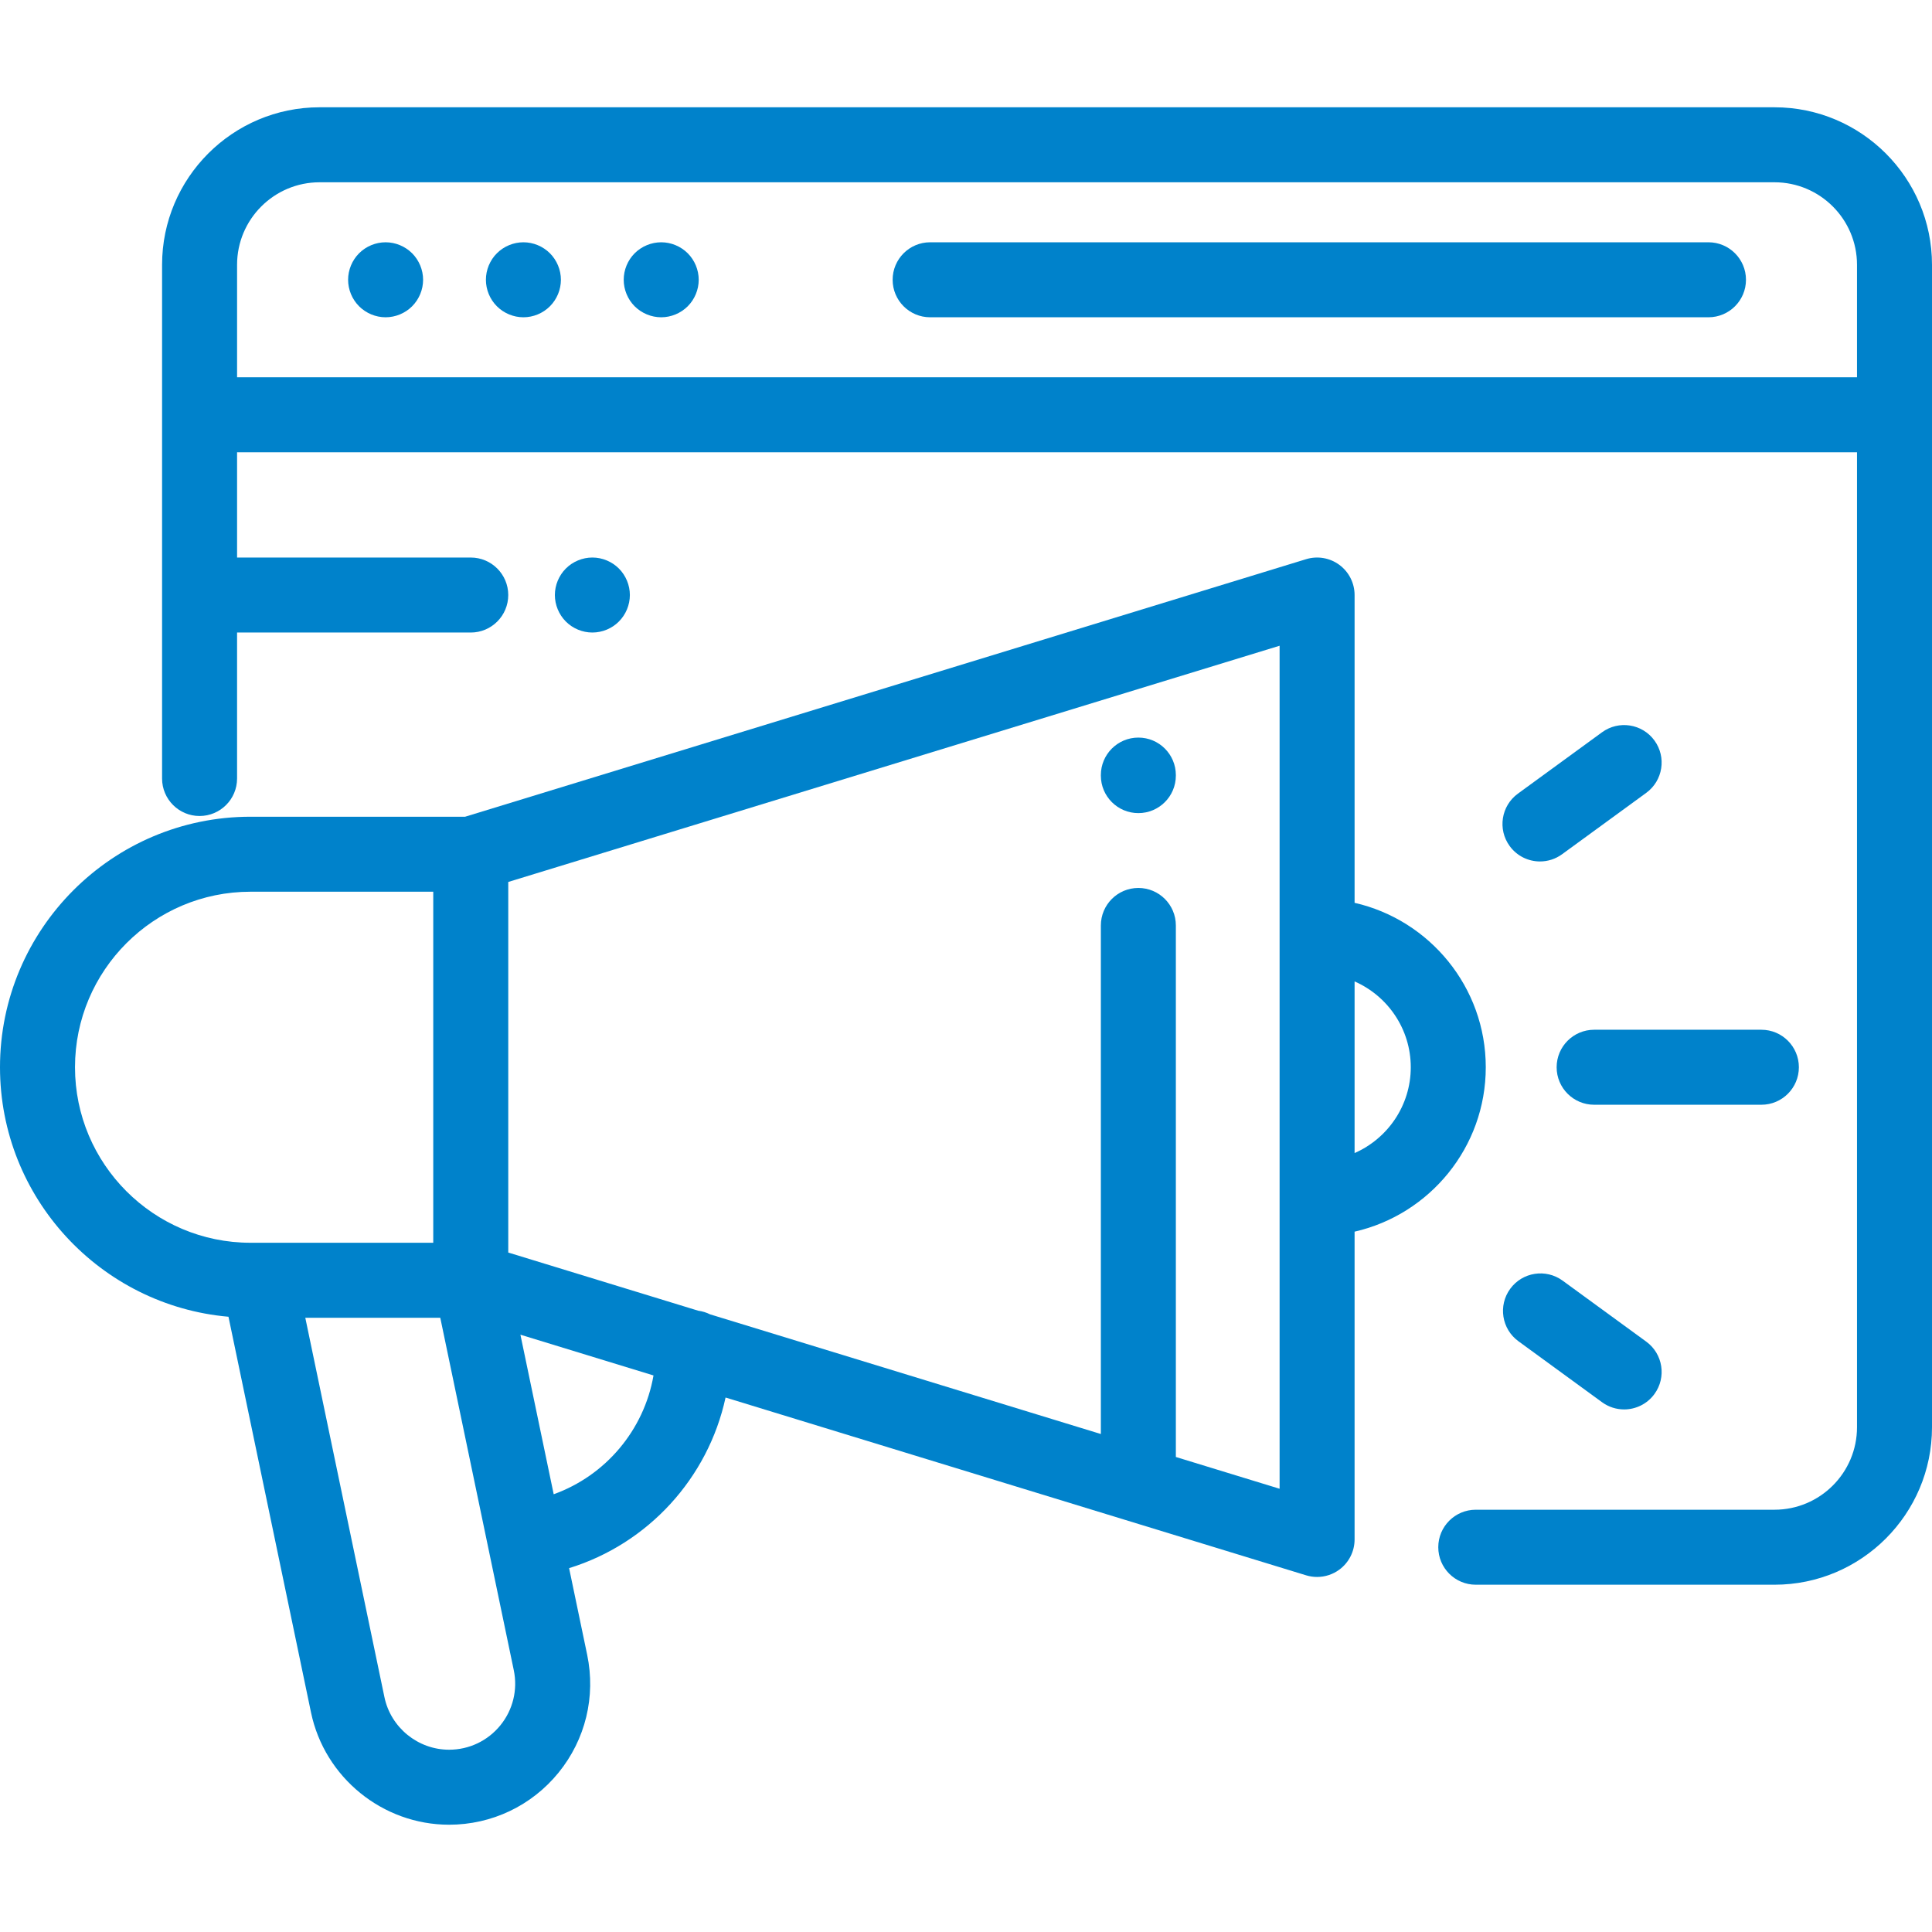
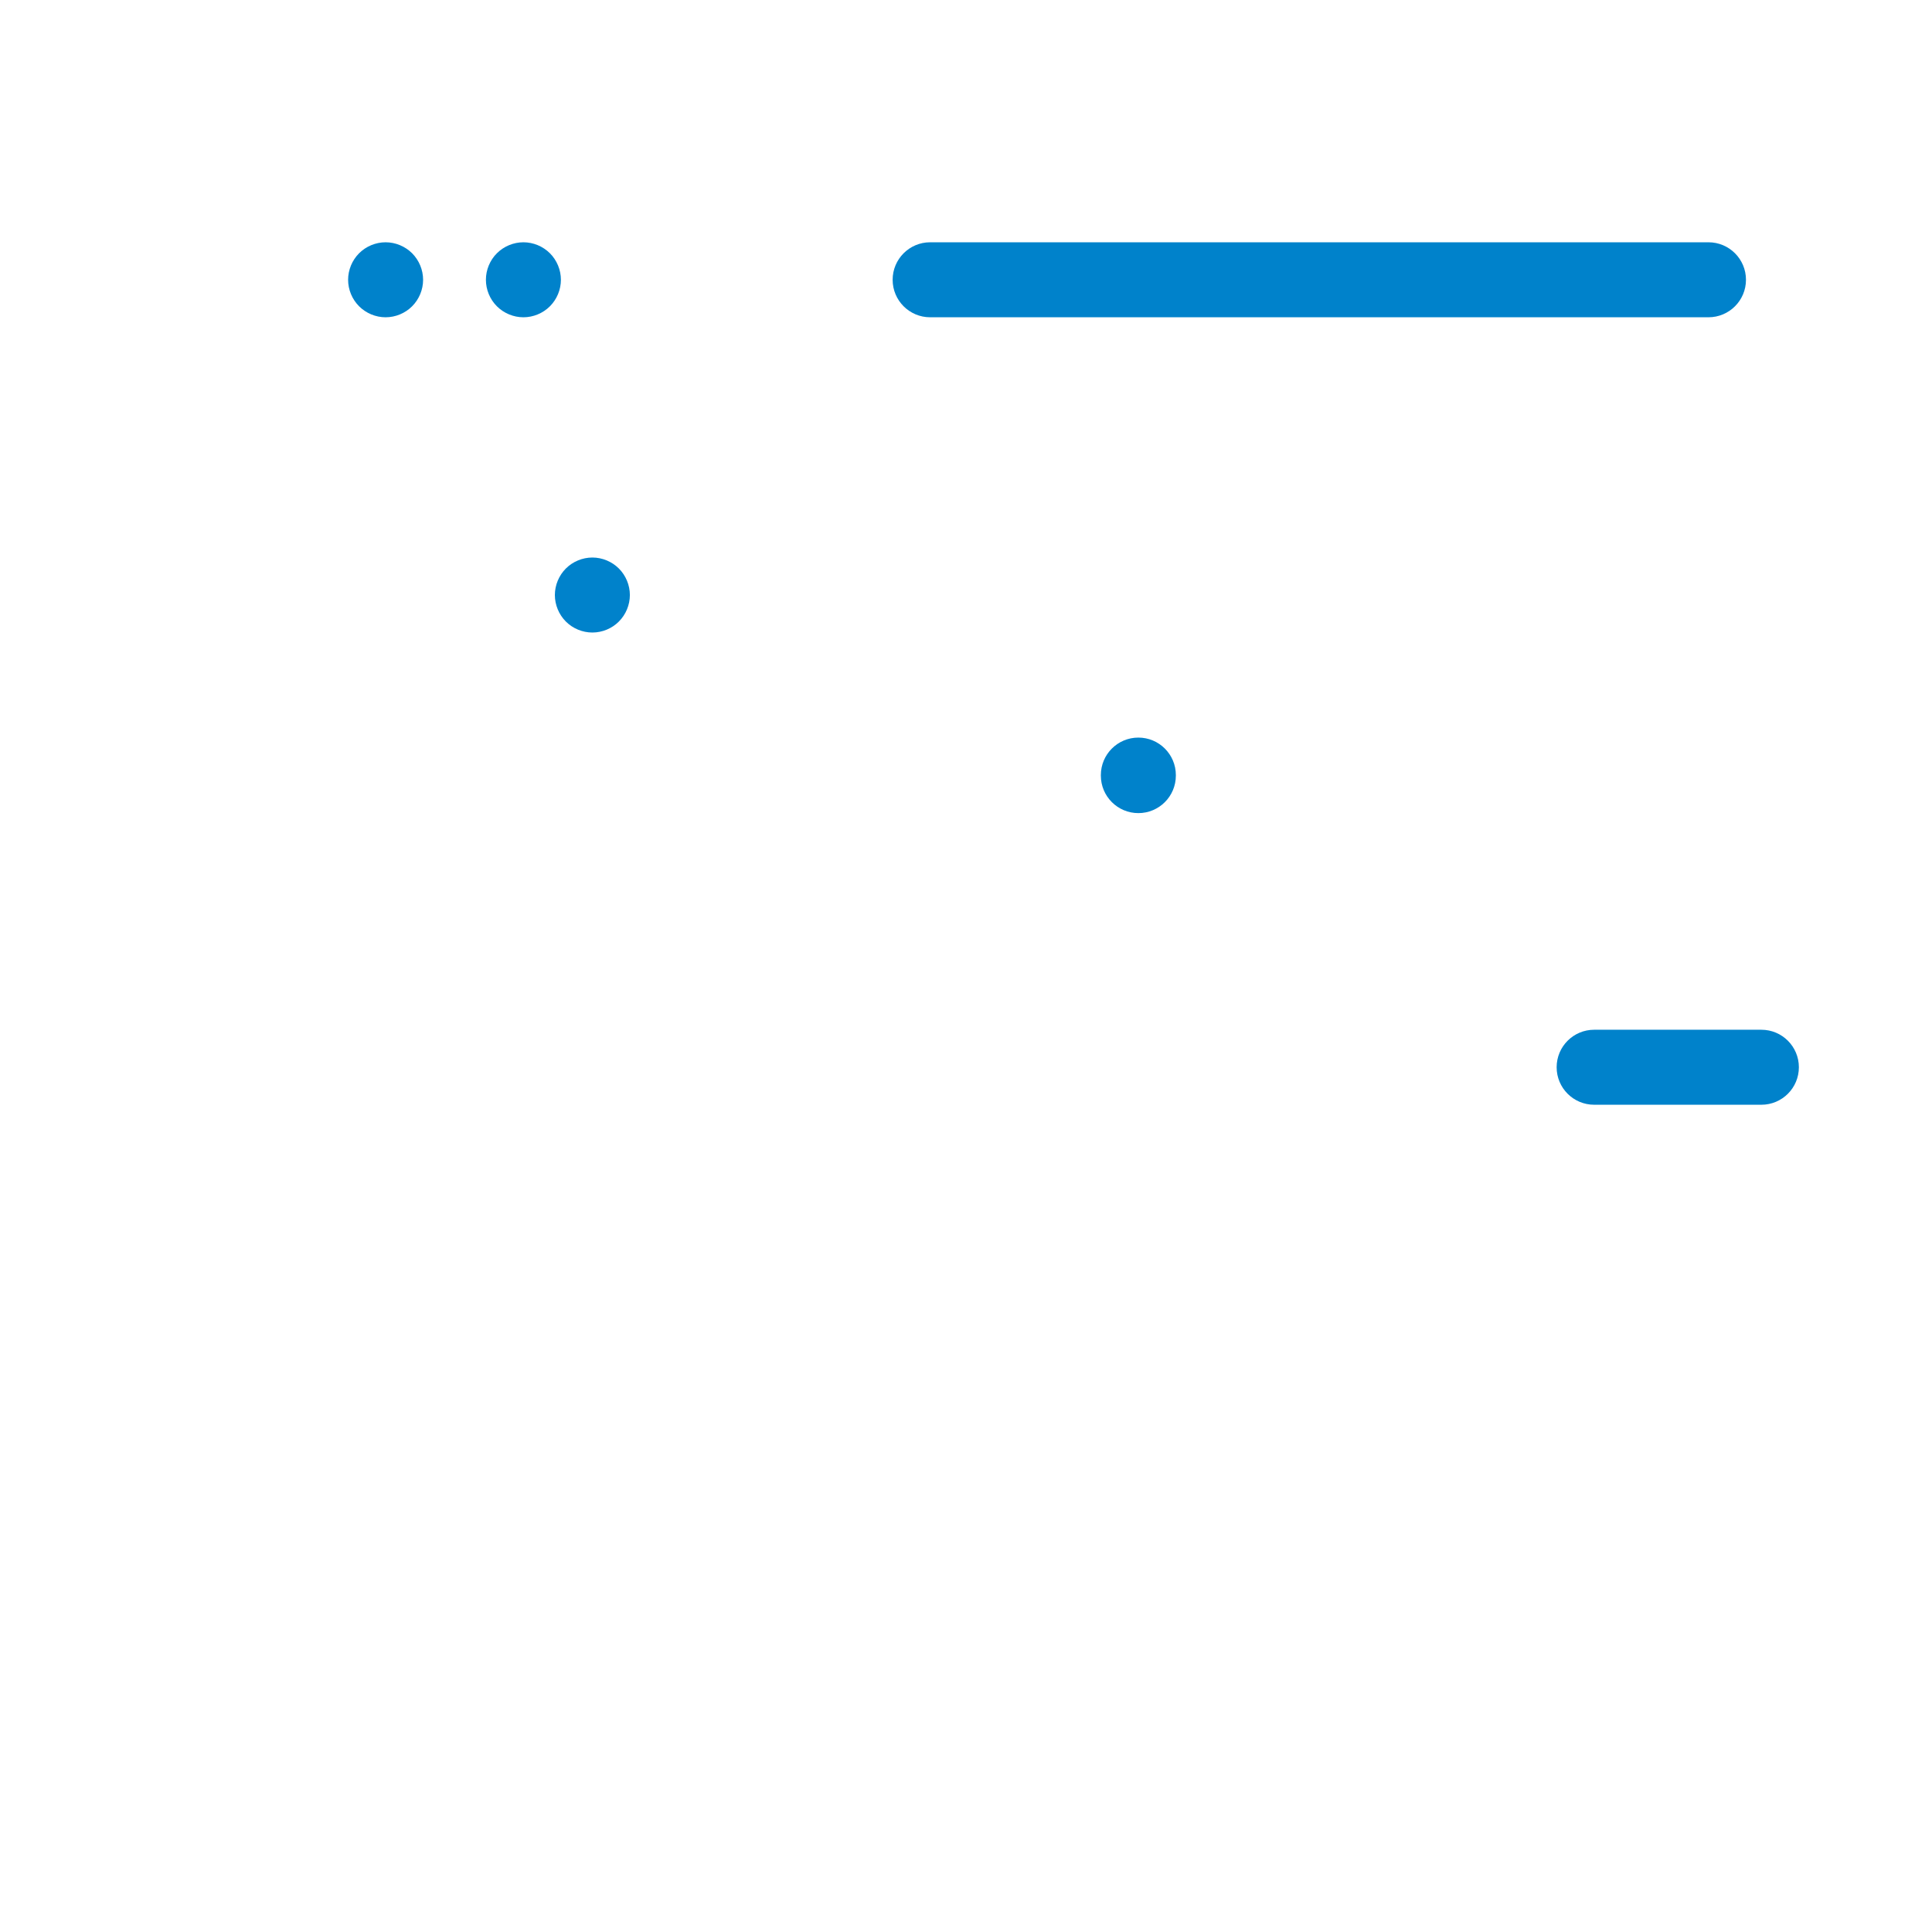
<svg xmlns="http://www.w3.org/2000/svg" fill="#0082CB" version="1.1" id="Capa_1" x="0px" y="0px" viewBox="0 0 512 512" style="enable-background:new 0 0 512 512;" xml:space="preserve">
  <g>
    <g>
      <path fill="#0082CB" d="M301.676,195.469c-5.487,0-9.938,4.45-9.938,9.937v0.142c0,5.487,4.45,9.937,9.938,9.937c5.487,0,9.937-4.45,9.937-9.937                                             v-0.142C311.613,199.918,307.164,195.469,301.676,195.469z" />
    </g>
  </g>
  <g>
    <g>
-       <path d="M358.981,239.257v-81.566c0-3.151-1.495-6.116-4.029-7.99c-2.533-1.873-5.806-2.436-8.819-1.511l-222.865,68.251H66.392                                             C29.784,216.441,0,246.223,0,282.832c0,34.638,26.668,63.148,60.548,66.119l21.873,104.867                                             c3.595,17.238,18.986,29.75,36.595,29.75c11.304,0,21.877-5.031,29.007-13.802c7.13-8.772,9.896-20.148,7.587-31.215                                             l-4.793-22.976c20.962-6.47,36.843-23.876,41.464-45.217l153.85,47.115c0.954,0.292,1.934,0.435,2.909,0.435                                             c2.103,0,4.179-0.668,5.91-1.948c2.534-1.874,4.029-4.839,4.029-7.99v-81.566c19.881-4.532,34.766-22.341,34.766-43.574                                             C393.745,261.599,378.86,243.79,358.981,239.257z M66.392,329.346c-25.65,0-46.517-20.867-46.517-46.515                                             c0-25.65,20.868-46.516,46.517-46.516h48.425v93.032H68.683H66.392z M132.603,457.229c-3.339,4.108-8.292,6.464-13.586,6.464                                             c-8.247,0-15.455-5.859-17.139-13.933L80.907,349.221h35.77l12.697,60.873c0.002,0.007,0.003,0.015,0.005,0.022l6.777,32.493                                             C137.237,447.792,135.942,453.121,132.603,457.229z M146.735,395.992l-8.82-42.285l35.27,10.801                                             C170.668,379,160.483,391.043,146.735,395.992z M339.106,394.534L339.106,394.534l-27.492-8.419V245.255                                             c0-5.487-4.45-9.938-9.937-9.938s-9.937,4.45-9.937,9.938v134.774L188.166,348.31c-0.964-0.482-2.016-0.812-3.127-0.958                                             l-50.345-15.418v-98.206l204.413-62.6V394.534z M358.98,305.575v-45.488c8.756,3.84,14.889,12.587,14.889,22.744                                             C373.869,292.988,367.736,301.735,358.98,305.575z" />
-     </g>
+       </g>
  </g>
  <g>
    <g>
      <path fill="#0082CB" d="M466.785,272.894h-44.322c-5.487,0-9.938,4.45-9.938,9.938c0,5.487,4.45,9.937,9.938,9.937h44.322                                             c5.487,0,9.937-4.45,9.937-9.937C476.722,277.344,472.272,272.894,466.785,272.894z" />
    </g>
  </g>
  <g>
    <g>
-       <path fill="#0082CB" d="M438.442,196.233c-3.234-4.435-9.453-5.406-13.885-2.172l-22.303,16.267c-4.434,3.234-5.407,9.451-2.173,13.885                                             c1.945,2.668,4.97,4.082,8.036,4.082c2.031,0,4.081-0.621,5.848-1.91l22.303-16.267                                             C440.703,206.884,441.676,200.667,438.442,196.233z" />
-     </g>
+       </g>
  </g>
  <g>
    <g>
-       <path fill="#0082CB" d="M436.27,355.546l-22.167-16.168c-4.433-3.233-10.651-2.262-13.885,2.173c-3.235,4.434-2.261,10.651,2.173,13.885                                             l22.167,16.167c1.767,1.289,3.816,1.91,5.848,1.91c3.066,0,6.092-1.416,8.036-4.082                                             C441.678,364.996,440.704,358.779,436.27,355.546z" />
-     </g>
+       </g>
  </g>
  <g>
    <g>
      <path fill="#0082CB" d="M452.763,64.207H246.495c-5.487,0-9.937,4.45-9.937,9.937s4.45,9.937,9.937,9.937h206.268c5.487,0,9.938-4.45,9.938-9.937                                             S458.251,64.207,452.763,64.207z" />
    </g>
  </g>
  <g>
    <g>
      <path fill="#0082CB" d="M145.734,67.119c-1.849-1.848-4.411-2.912-7.026-2.912c-2.614,0-5.177,1.062-7.025,2.912                                             c-1.858,1.848-2.913,4.412-2.913,7.026s1.054,5.177,2.913,7.025c1.847,1.848,4.411,2.913,7.025,2.913                                             c2.615,0,5.177-1.063,7.026-2.913c1.848-1.847,2.912-4.411,2.912-7.025S147.583,68.967,145.734,67.119z" />
    </g>
  </g>
  <g>
    <g>
      <path fill="#0082CB" d="M109.214,67.119c-1.849-1.848-4.411-2.912-7.026-2.912c-2.614,0-5.177,1.062-7.025,2.912                                             c-1.848,1.848-2.913,4.412-2.913,7.026s1.063,5.177,2.913,7.025c1.847,1.848,4.411,2.913,7.025,2.913                                             c2.615,0,5.177-1.063,7.026-2.913c1.848-1.847,2.912-4.411,2.912-7.025S111.063,68.967,109.214,67.119z" />
    </g>
  </g>
  <g>
    <g>
-       <path fill="#0082CB" d="M182.254,67.119c-1.858-1.849-4.411-2.912-7.026-2.912c-2.623,0-5.177,1.062-7.035,2.912                                             c-1.848,1.848-2.903,4.412-2.903,7.026s1.054,5.177,2.903,7.025c1.857,1.848,4.411,2.913,7.035,2.913                                             c2.615,0,5.167-1.063,7.026-2.913c1.848-1.847,2.912-4.411,2.912-7.025S184.103,68.967,182.254,67.119z" />
-     </g>
+       </g>
  </g>
  <g>
    <g>
-       <path fill="#0082CB" d="M470.263,28.432H84.689c-23.014,0-41.737,18.723-41.737,41.737v136.143c0,5.487,4.45,9.937,9.937,9.937                                             s9.937-4.45,9.937-9.937v-38.684h61.928c5.487,0,9.938-4.45,9.938-9.937s-4.45-9.938-9.938-9.938H62.827v-27.903                                             c0.037,0,0.073,0.006,0.108,0.006h429.19v258.374c0,12.055-9.807,21.862-21.862,21.862h-79.169c-5.487,0-9.938,4.45-9.938,9.938                                             s4.45,9.937,9.938,9.937h79.169c23.014,0,41.737-18.723,41.737-41.737V70.169C512,47.155,493.277,28.432,470.263,28.432z                                              M492.125,99.982H62.935c-0.037,0-0.073,0.005-0.108,0.006V70.169c0-12.055,9.807-21.862,21.862-21.862h385.574                                             c12.055,0,21.862,9.807,21.862,21.862V99.982z" />
-     </g>
+       </g>
  </g>
  <g>
    <g>
      <path fill="#0082CB" d="M164.009,150.663c-1.847-1.848-4.411-2.913-7.025-2.913c-2.614,0-5.177,1.063-7.026,2.913                                             c-1.848,1.847-2.912,4.411-2.912,7.025c0,2.615,1.062,5.178,2.912,7.026c1.848,1.858,4.412,2.912,7.026,2.912                                             c2.614,0,5.177-1.052,7.025-2.912c1.848-1.847,2.913-4.411,2.913-7.026C166.922,155.074,165.858,152.51,164.009,150.663z" />
    </g>
  </g>
  <g fill="#0082CB">
                                </g>
  <g>
                                </g>
  <g>
                                </g>
  <g>
                                </g>
  <g>
                                </g>
  <g>
                                </g>
  <g>
                                </g>
  <g>
                                </g>
  <g>
                                </g>
  <g>
                                </g>
  <g>
                                </g>
  <g>
                                </g>
  <g>
                                </g>
  <g>
                                </g>
  <g>
                                </g>
</svg>